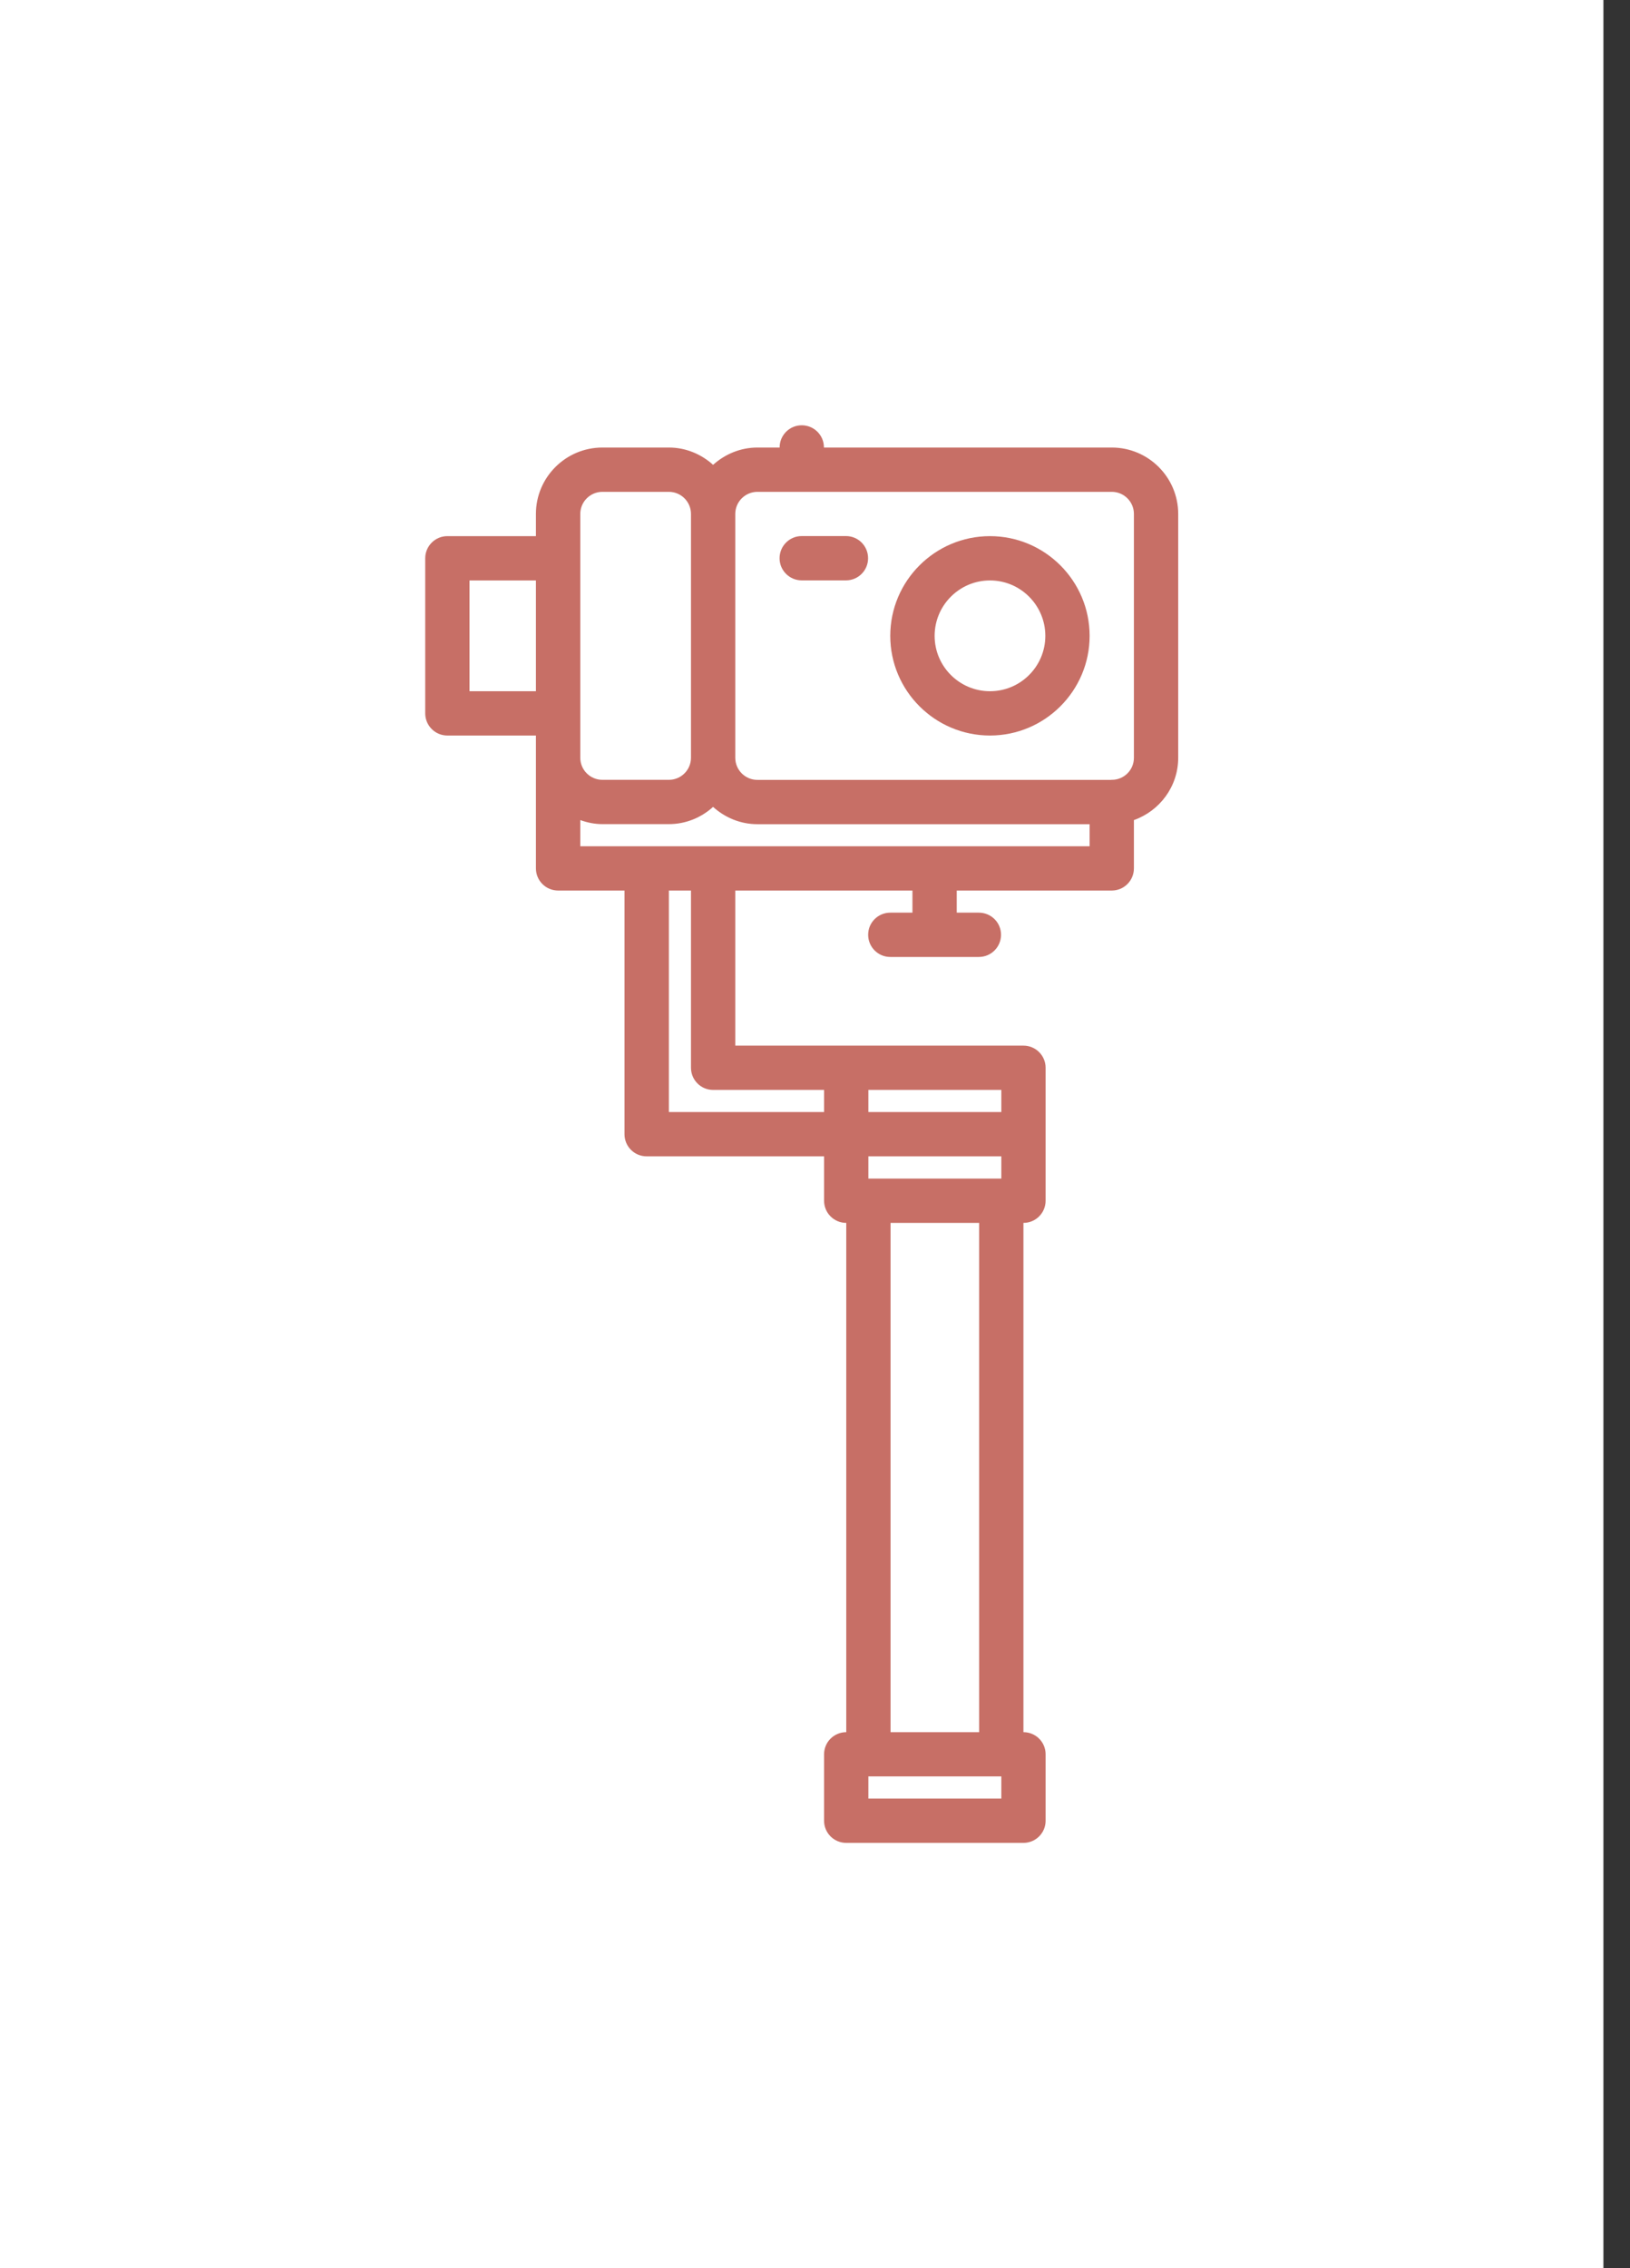
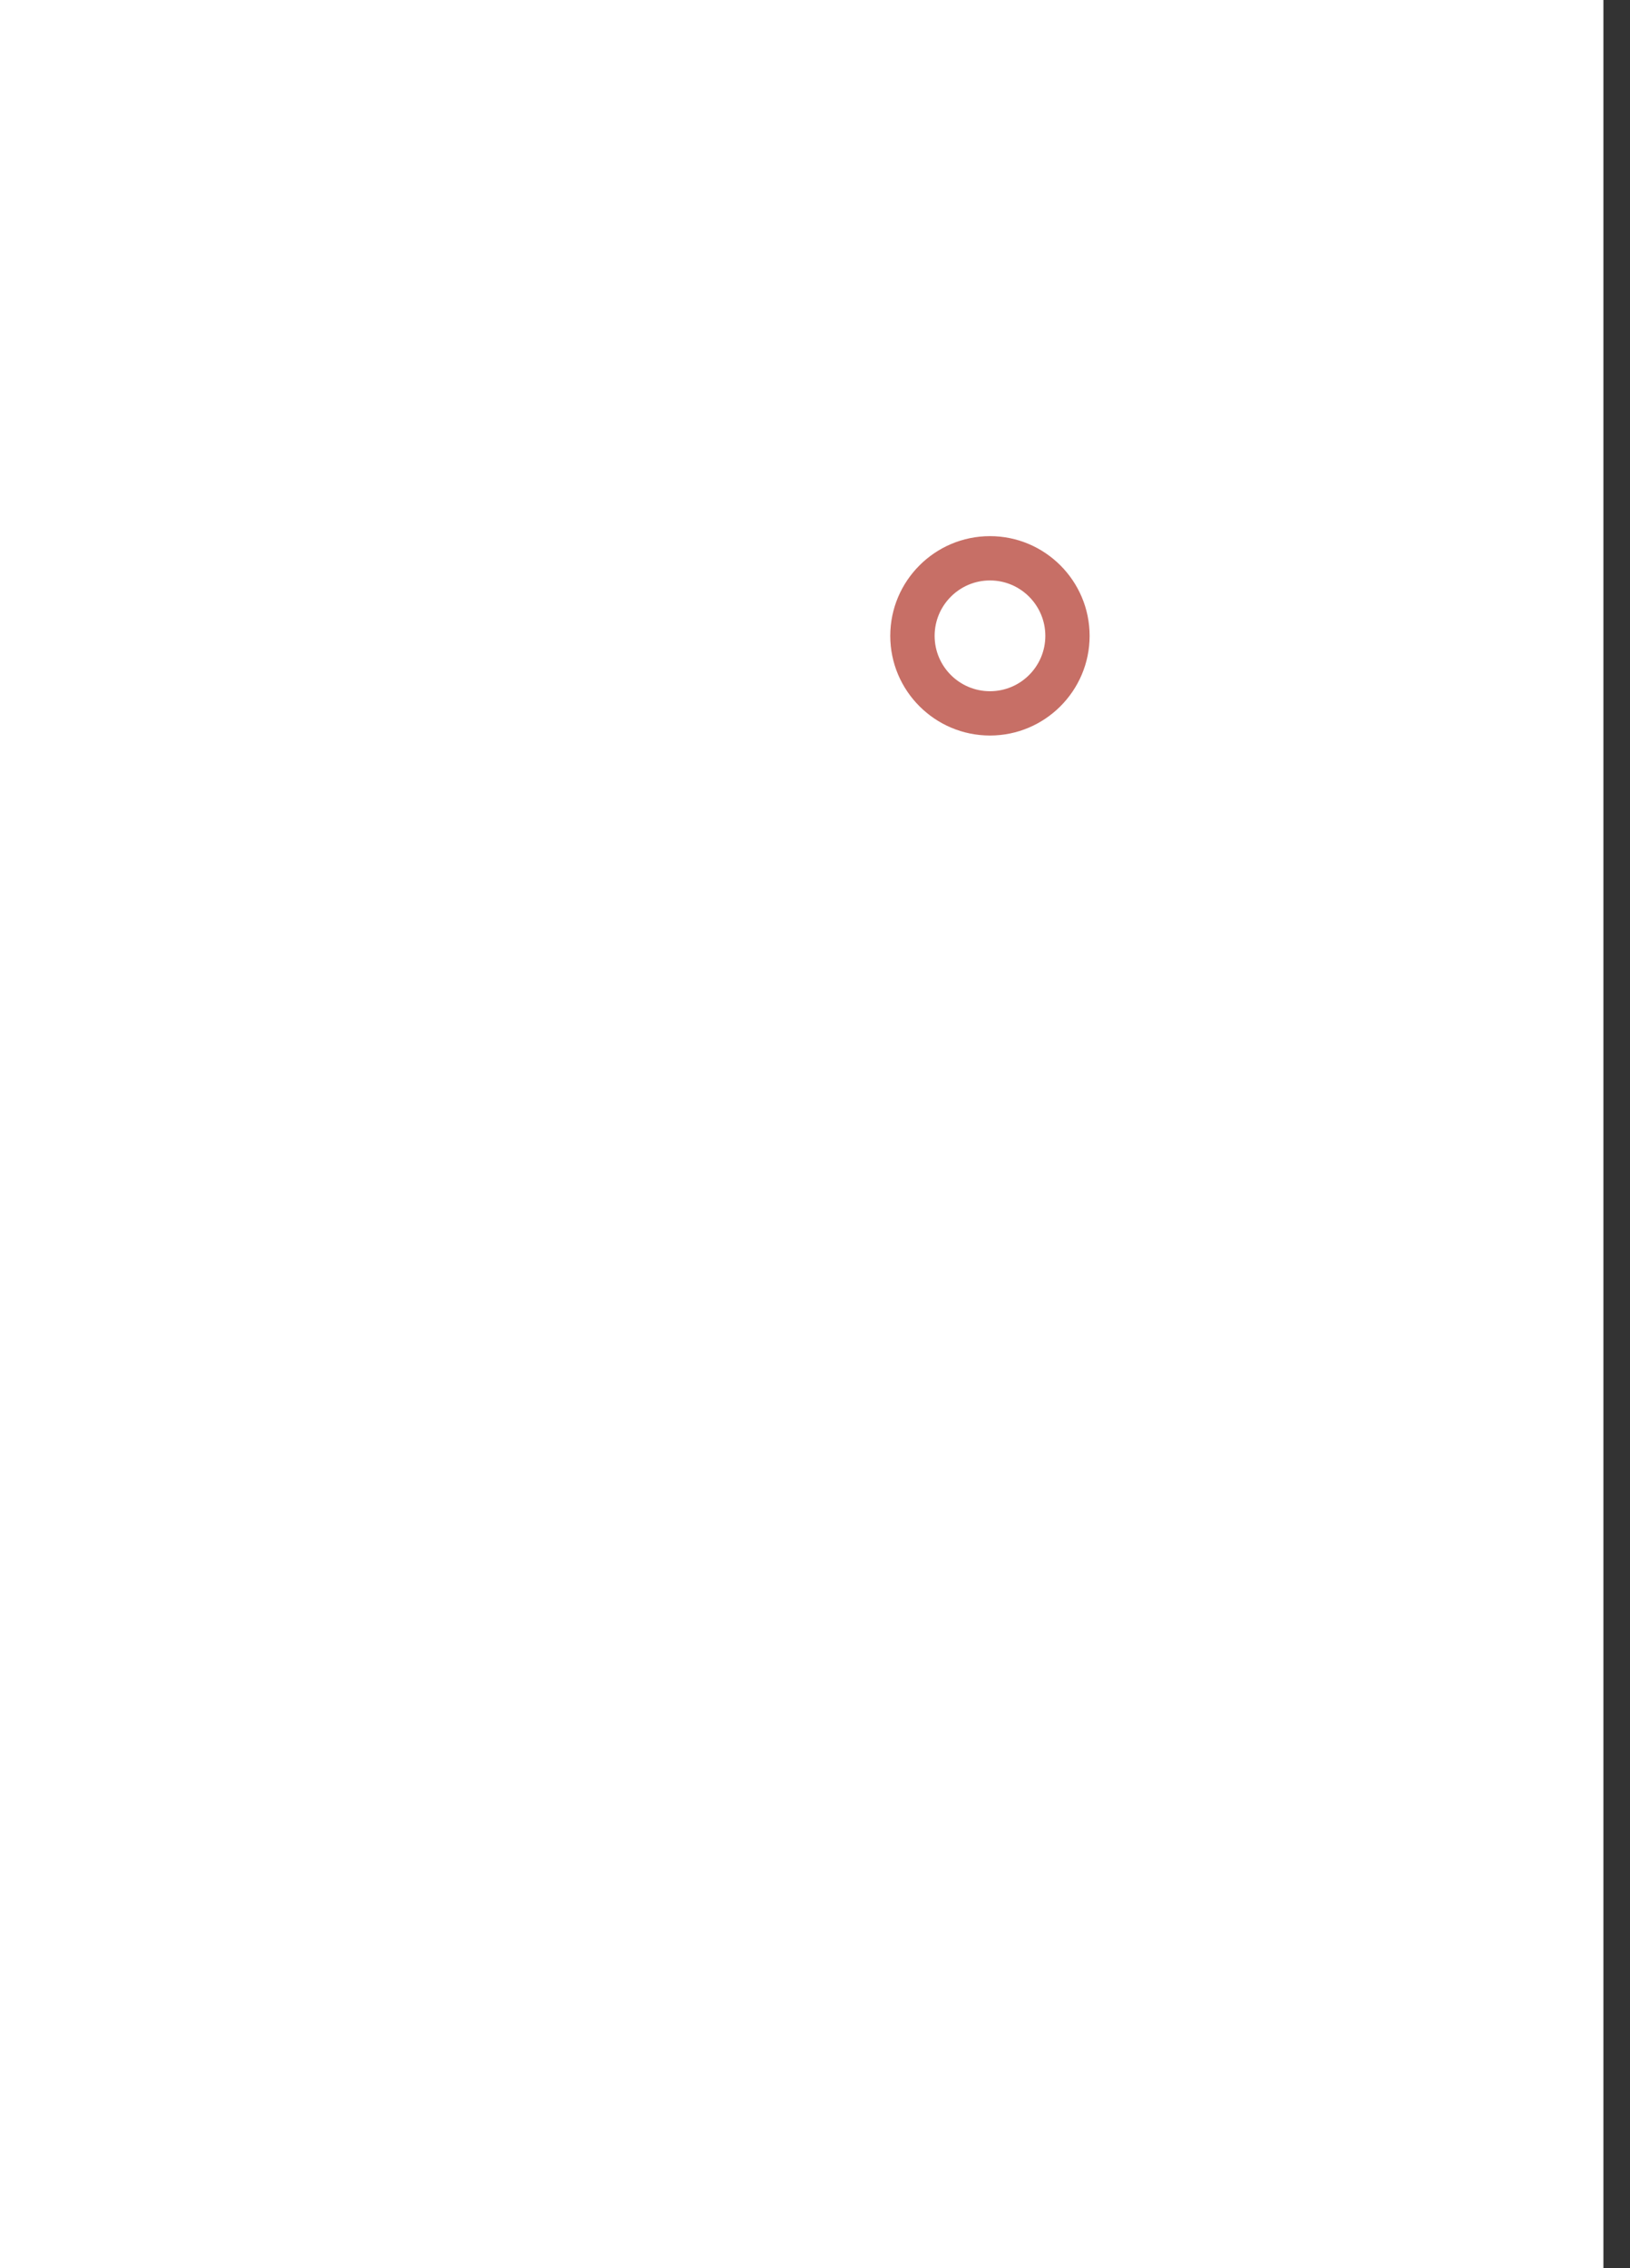
<svg xmlns="http://www.w3.org/2000/svg" width="23" height="32" viewBox="0 0 23 32" fill="none">
  <rect x="0" y="0" width="23" height="32" fill="#333333" stroke="none" />
  <rect width="22.625" height="32" fill="white" />
-   <path d="M15.688 12.564C15.86 12.564 16 12.424 16 12.251V11.57C16.363 11.441 16.625 11.097 16.625 10.691V7.251C16.625 6.734 16.204 6.314 15.688 6.314H11.626V6.312C11.626 6.14 11.486 6 11.313 6C11.14 6 11.001 6.14 11.001 6.312V6.314H10.688C10.447 6.314 10.229 6.408 10.062 6.558C9.896 6.408 9.678 6.314 9.438 6.314H8.5C7.983 6.314 7.562 6.734 7.562 7.251V7.564H6.312C6.14 7.564 6 7.704 6 7.877V10.064C6 10.237 6.14 10.377 6.312 10.377H7.562V10.69V12.251C7.562 12.424 7.702 12.564 7.875 12.564H8.812V16.002C8.812 16.175 8.952 16.314 9.125 16.314H11.628V16.94C11.628 17.113 11.768 17.253 11.941 17.253V24.438C11.768 24.438 11.628 24.577 11.628 24.75V25.688C11.628 25.86 11.768 26 11.941 26H14.441C14.614 26 14.754 25.86 14.754 25.688V24.75C14.754 24.577 14.614 24.438 14.441 24.438V17.253C14.614 17.253 14.754 17.113 14.754 16.94V15.064C14.754 14.892 14.614 14.752 14.441 14.752H11.941H10.375V12.564H12.875V12.876H12.562C12.39 12.876 12.25 13.015 12.25 13.188C12.25 13.361 12.39 13.501 12.562 13.501H13.812C13.985 13.501 14.125 13.361 14.125 13.188C14.125 13.015 13.985 12.876 13.812 12.876H13.5V12.564H15.688ZM8.188 11.939V11.57C8.286 11.605 8.39 11.627 8.5 11.627H9.438C9.678 11.627 9.896 11.534 10.062 11.384C10.228 11.534 10.446 11.628 10.688 11.628H15.375V11.939H8.188ZM10.688 6.939H15.688C15.86 6.939 16 7.079 16 7.251V10.691C16 10.862 15.863 11 15.692 11.002C15.691 11.002 15.689 11.001 15.688 11.001C15.684 11.001 15.682 11.003 15.678 11.003H10.688C10.515 11.003 10.375 10.863 10.375 10.691V10.69V7.251C10.375 7.079 10.515 6.939 10.688 6.939ZM8.188 7.251C8.188 7.079 8.328 6.939 8.5 6.939H9.438C9.61 6.939 9.75 7.079 9.75 7.251V10.69C9.75 10.863 9.61 11.002 9.438 11.002H8.5C8.328 11.002 8.188 10.863 8.188 10.69V10.064V7.877V7.251ZM6.625 9.752V8.189H7.562V9.752H6.625ZM14.129 16.628H12.253V16.314H14.129V16.628ZM14.129 25.375H12.253V25.062H14.129V25.375ZM13.816 24.438H12.566V17.253H13.816V24.438ZM14.129 15.689H12.253V15.377H14.129V15.689ZM9.75 15.064C9.75 15.237 9.89 15.377 10.062 15.377H11.628V15.689H9.438V12.564H9.75V15.064Z" fill="#C76F66" />
  <path d="M13.969 10.377C14.744 10.377 15.375 9.746 15.375 8.971C15.375 8.195 14.744 7.564 13.969 7.564C13.193 7.564 12.562 8.195 12.562 8.971C12.562 9.746 13.193 10.377 13.969 10.377ZM13.969 8.189C14.4 8.189 14.75 8.54 14.75 8.971C14.75 9.402 14.4 9.752 13.969 9.752C13.538 9.752 13.188 9.402 13.188 8.971C13.188 8.54 13.538 8.189 13.969 8.189Z" fill="#C76F66" />
-   <path d="M11.312 8.188H11.937C12.11 8.188 12.249 8.048 12.249 7.876C12.249 7.703 12.11 7.563 11.937 7.563H11.312C11.14 7.563 11 7.703 11 7.876C11 8.048 11.14 8.188 11.312 8.188Z" fill="#C76F66" />
</svg>